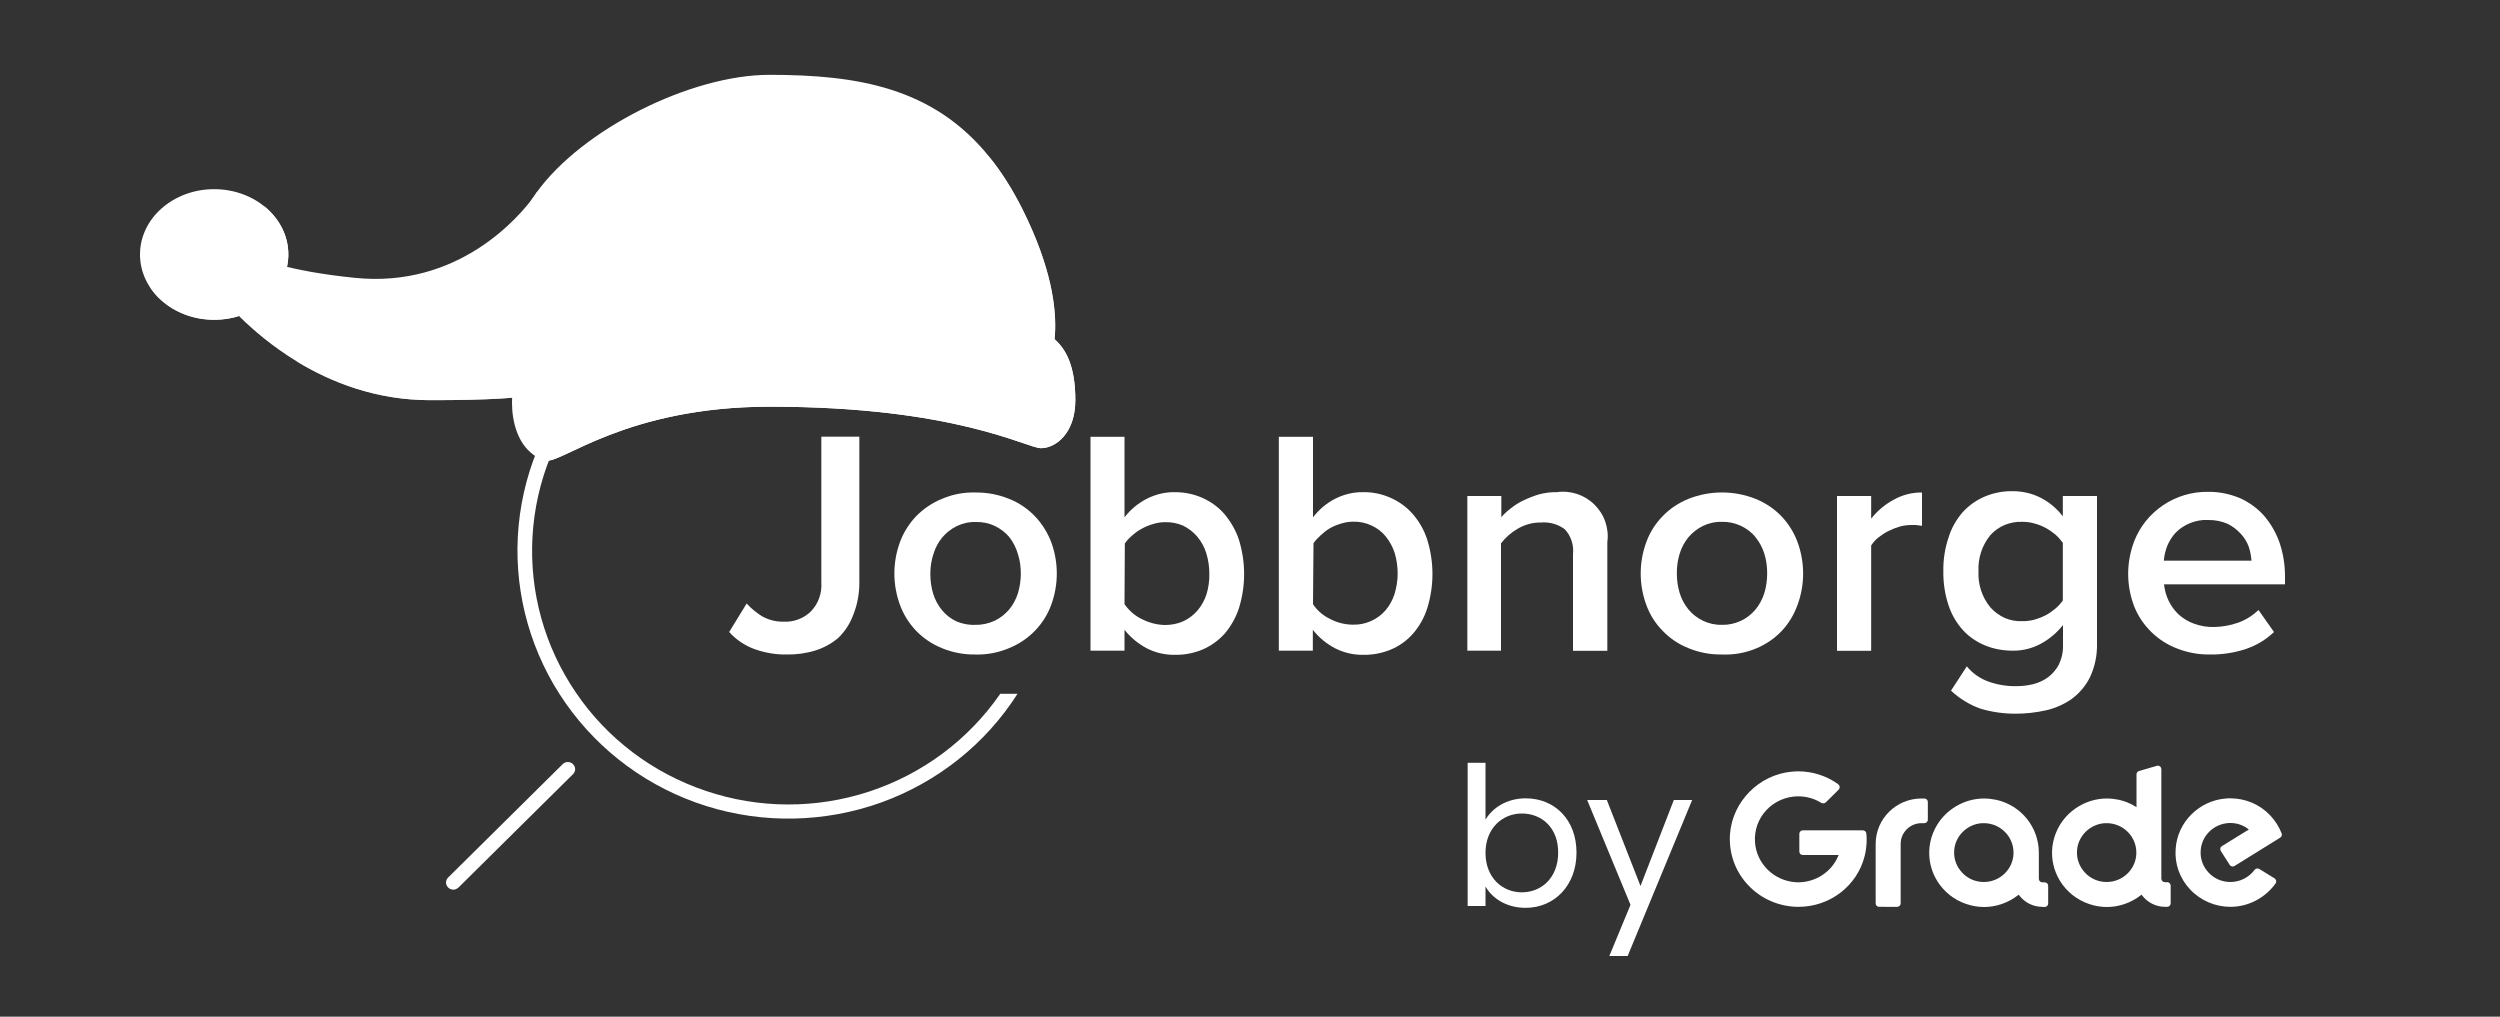
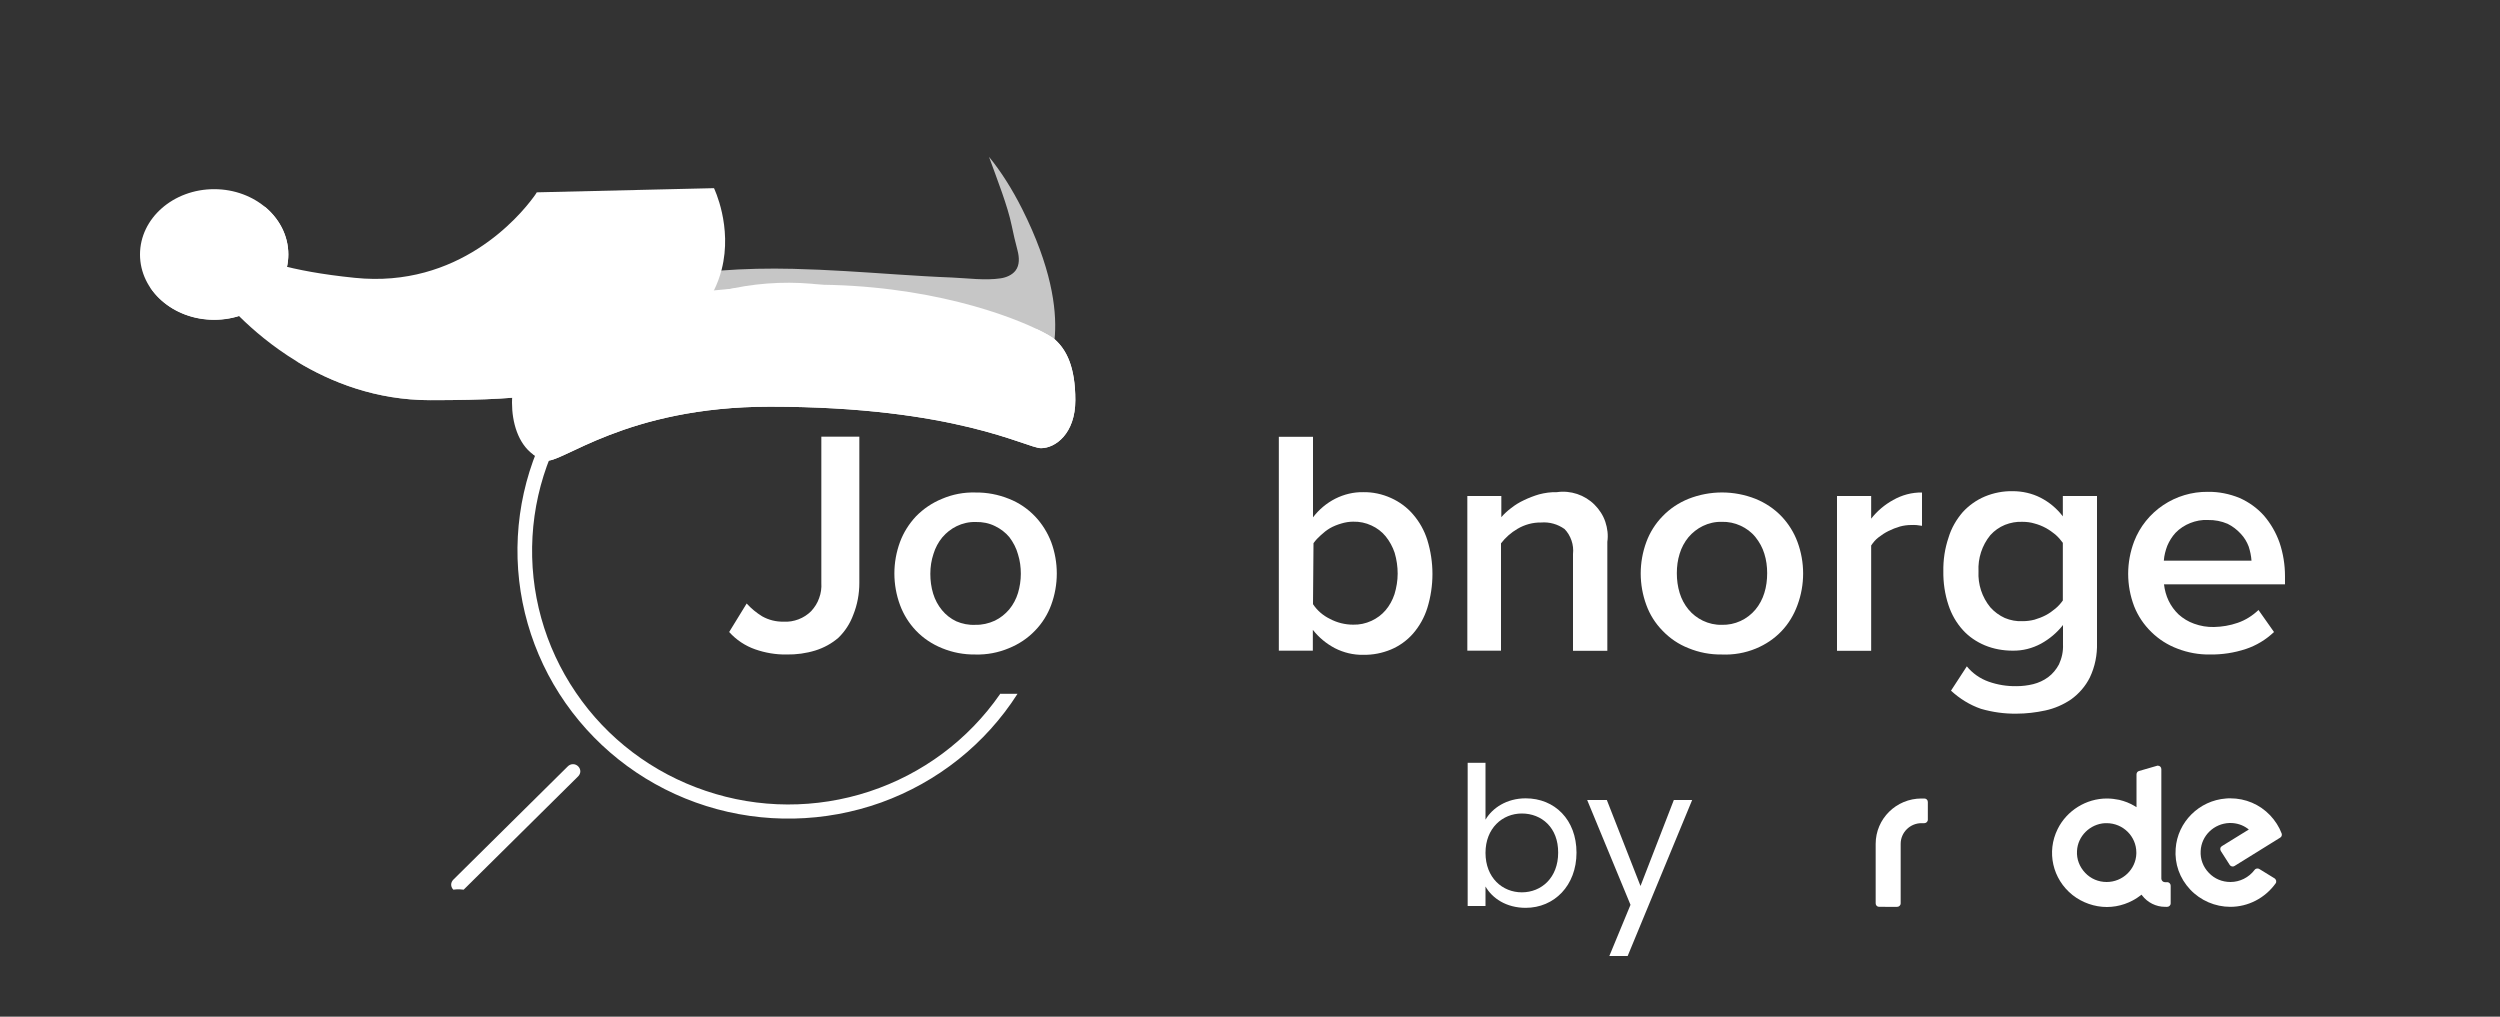
<svg xmlns="http://www.w3.org/2000/svg" version="1.1" x="0px" y="0px" viewBox="0 0 150 61" style="enable-background:new 0 0 150 61;" xml:space="preserve">
  <rect x="0" y="0" width="150" height="61" fill="#333333" stroke="none" />
  <style type="text/css">
	.st0{fill:#FFFFFF;}
	.st1{opacity:0.72;fill:#FFFFFF;}
</style>
  <g id="Layer_1">
-     <path class="st0" d="M27.2,53.38c-0.12,0-0.23-0.05-0.31-0.13c-0.08-0.08-0.13-0.19-0.13-0.3s0.05-0.22,0.13-0.3l6.87-6.8   c0.08-0.08,0.19-0.13,0.31-0.13c0.12,0,0.23,0.05,0.31,0.13c0.08,0.08,0.13,0.19,0.13,0.3c0,0.11-0.05,0.22-0.13,0.3l-6.87,6.8   C27.42,53.33,27.31,53.38,27.2,53.38z" />
+     <path class="st0" d="M27.2,53.38c-0.08-0.08-0.13-0.19-0.13-0.3s0.05-0.22,0.13-0.3l6.87-6.8   c0.08-0.08,0.19-0.13,0.31-0.13c0.12,0,0.23,0.05,0.31,0.13c0.08,0.08,0.13,0.19,0.13,0.3c0,0.11-0.05,0.22-0.13,0.3l-6.87,6.8   C27.42,53.33,27.31,53.38,27.2,53.38z" />
    <path class="st0" d="M60,41.65c-1.9,2.74-4.65,4.79-7.84,5.84c-3.19,1.05-6.64,1.04-9.82-0.04c-3.18-1.07-5.92-3.14-7.79-5.9   c-1.88-2.76-2.79-6.04-2.6-9.36c0.19-3.32,1.47-6.48,3.66-9.01c2.18-2.53,5.14-4.28,8.42-4.99c3.28-0.71,6.71-0.33,9.76,1.06   c3.05,1.4,5.55,3.75,7.12,6.68h0.98c-1.59-3.19-4.21-5.77-7.44-7.33c-3.23-1.56-6.9-2.02-10.42-1.31   c-3.52,0.72-6.71,2.57-9.05,5.26c-2.35,2.7-3.72,6.09-3.91,9.64c-0.19,3.55,0.82,7.07,2.86,9.99c2.05,2.93,5.01,5.1,8.44,6.18   c3.43,1.08,7.12,1,10.5-0.21c3.38-1.22,6.26-3.51,8.18-6.52H60z" />
    <path class="st0" d="M47.19,39.27c-0.64,0.01-1.28-0.1-1.88-0.31c-0.6-0.21-1.14-0.57-1.56-1.04l1.05-1.71   c0.27,0.3,0.59,0.56,0.93,0.77c0.39,0.22,0.84,0.33,1.28,0.32c0.31,0.02,0.61-0.03,0.9-0.14c0.29-0.11,0.55-0.28,0.76-0.49   c0.21-0.23,0.38-0.49,0.48-0.79c0.11-0.29,0.15-0.6,0.13-0.91v-8.77h2.28v8.78c0,0.65-0.12,1.3-0.36,1.9   c-0.19,0.52-0.49,0.99-0.89,1.38c-0.4,0.35-0.88,0.61-1.39,0.77C48.37,39.2,47.78,39.28,47.19,39.27z" />
    <path class="st0" d="M58.52,39.27c-0.69,0.01-1.37-0.12-2-0.38c-0.59-0.24-1.12-0.59-1.56-1.05c-0.42-0.44-0.75-0.97-0.96-1.54   c-0.45-1.22-0.45-2.56,0-3.78c0.21-0.57,0.54-1.09,0.96-1.54c0.44-0.45,0.97-0.81,1.56-1.05c0.63-0.27,1.31-0.4,2-0.38   c0.69-0.01,1.38,0.12,2.02,0.38c0.59,0.23,1.12,0.59,1.56,1.05c0.42,0.44,0.75,0.97,0.97,1.54c0.45,1.22,0.45,2.56,0,3.78   c-0.21,0.57-0.54,1.1-0.97,1.54c-0.44,0.46-0.97,0.81-1.56,1.05C59.9,39.16,59.21,39.29,58.52,39.27z M58.52,37.49   c0.4,0.01,0.8-0.08,1.17-0.25c0.33-0.16,0.62-0.39,0.86-0.67c0.24-0.29,0.42-0.63,0.53-0.99c0.11-0.37,0.17-0.76,0.17-1.15   c0-0.4-0.05-0.79-0.17-1.17c-0.1-0.37-0.28-0.71-0.51-1.02c-0.23-0.28-0.53-0.51-0.86-0.67c-0.36-0.18-0.76-0.26-1.17-0.25   c-0.4-0.01-0.79,0.08-1.14,0.25c-0.33,0.16-0.62,0.39-0.86,0.67c-0.24,0.29-0.42,0.63-0.53,0.99c-0.13,0.39-0.19,0.79-0.19,1.2   c0,0.4,0.05,0.8,0.17,1.19c0.11,0.36,0.29,0.7,0.53,0.99c0.23,0.28,0.52,0.51,0.86,0.67C57.73,37.43,58.12,37.51,58.52,37.49   L58.52,37.49z" />
-     <path class="st0" d="M65.43,39.04V26.21h2.04v4.83c0.36-0.47,0.82-0.85,1.35-1.12c0.52-0.26,1.09-0.4,1.67-0.39   c0.57,0,1.14,0.11,1.67,0.35c0.51,0.23,0.96,0.56,1.32,0.98c0.38,0.46,0.68,0.98,0.86,1.54c0.41,1.33,0.41,2.75,0,4.08   c-0.18,0.56-0.48,1.09-0.86,1.54c-0.37,0.41-0.82,0.73-1.32,0.95c-0.53,0.22-1.09,0.33-1.67,0.32c-0.59,0.01-1.18-0.13-1.7-0.4   c-0.51-0.27-0.96-0.65-1.32-1.1v1.25H65.43z M67.47,36.25c0.26,0.37,0.6,0.68,1.01,0.88c0.44,0.23,0.92,0.36,1.42,0.37   c0.38,0,0.76-0.07,1.11-0.23c0.32-0.15,0.61-0.37,0.84-0.64c0.24-0.28,0.42-0.61,0.54-0.97c0.12-0.4,0.18-0.82,0.17-1.24   c0-0.42-0.06-0.84-0.19-1.25c-0.11-0.36-0.3-0.69-0.54-0.98c-0.23-0.27-0.52-0.49-0.84-0.65c-0.34-0.15-0.72-0.22-1.09-0.21   c-0.24,0-0.48,0.04-0.71,0.11c-0.24,0.07-0.47,0.16-0.68,0.28c-0.21,0.11-0.4,0.25-0.58,0.41c-0.17,0.14-0.32,0.3-0.44,0.48   L67.47,36.25z" />
    <path class="st0" d="M76.73,39.04V26.21h2.05v4.83c0.36-0.47,0.81-0.85,1.34-1.12c0.52-0.26,1.09-0.4,1.67-0.39   c0.57-0.01,1.14,0.11,1.67,0.35c0.51,0.23,0.96,0.56,1.32,0.98c0.39,0.45,0.68,0.97,0.86,1.54c0.41,1.33,0.41,2.75,0,4.08   c-0.18,0.57-0.47,1.09-0.86,1.54c-0.36,0.41-0.82,0.74-1.32,0.95c-0.53,0.22-1.09,0.33-1.67,0.32c-0.59,0.01-1.17-0.13-1.7-0.4   c-0.51-0.27-0.96-0.64-1.32-1.1v1.25H76.73z M78.78,36.25c0.25,0.38,0.6,0.68,1.01,0.88c0.43,0.23,0.91,0.35,1.4,0.35   c0.38,0.01,0.75-0.07,1.1-0.23c0.32-0.15,0.61-0.36,0.84-0.63c0.24-0.28,0.42-0.61,0.54-0.97c0.12-0.4,0.19-0.81,0.19-1.23   c0-0.42-0.06-0.84-0.18-1.25c-0.12-0.36-0.3-0.69-0.54-0.99c-0.23-0.28-0.52-0.5-0.85-0.65c-0.34-0.16-0.72-0.24-1.1-0.23   c-0.24,0-0.48,0.04-0.71,0.11c-0.24,0.07-0.47,0.16-0.68,0.28c-0.2,0.12-0.38,0.26-0.55,0.42c-0.16,0.14-0.31,0.3-0.44,0.48   L78.78,36.25z" />
    <path class="st0" d="M94.38,39.04v-5.8c0.03-0.27,0-0.55-0.09-0.81c-0.09-0.26-0.23-0.5-0.42-0.69c-0.41-0.29-0.9-0.43-1.4-0.39   c-0.5-0.01-1,0.13-1.42,0.38c-0.38,0.22-0.72,0.52-0.99,0.87v6.44h-2.02v-9.28h2.04v1.27c0.17-0.2,0.37-0.38,0.58-0.54   c0.24-0.19,0.5-0.35,0.78-0.48c0.29-0.14,0.6-0.26,0.91-0.35c0.35-0.09,0.7-0.14,1.06-0.13c0.41-0.06,0.83-0.02,1.22,0.11   c0.39,0.13,0.75,0.35,1.04,0.64c0.29,0.29,0.52,0.64,0.65,1.03c0.13,0.39,0.18,0.8,0.12,1.2v6.54H94.38z" />
    <path class="st0" d="M103.31,39.27c-0.69,0.01-1.37-0.12-2-0.38c-0.59-0.23-1.12-0.59-1.56-1.05c-0.43-0.44-0.76-0.96-0.97-1.54   c-0.45-1.22-0.45-2.56,0-3.78c0.21-0.57,0.54-1.1,0.97-1.54c0.44-0.46,0.97-0.81,1.56-1.05c1.29-0.51,2.73-0.51,4.02,0   c0.59,0.24,1.12,0.59,1.56,1.05c0.42,0.44,0.75,0.97,0.96,1.54c0.45,1.22,0.45,2.56,0,3.78c-0.21,0.58-0.53,1.12-0.96,1.57   c-0.43,0.45-0.95,0.8-1.53,1.04C104.71,39.18,104.01,39.3,103.31,39.27z M103.31,37.49c0.39,0.01,0.77-0.07,1.12-0.23   c0.35-0.16,0.66-0.4,0.9-0.69c0.24-0.29,0.42-0.63,0.53-0.99c0.12-0.38,0.17-0.78,0.17-1.19c0-0.4-0.05-0.79-0.17-1.17   c-0.11-0.36-0.29-0.69-0.53-0.99c-0.24-0.3-0.55-0.53-0.9-0.69c-0.35-0.16-0.73-0.24-1.12-0.23c-0.4-0.01-0.79,0.08-1.14,0.25   c-0.33,0.16-0.62,0.39-0.86,0.67c-0.24,0.29-0.42,0.63-0.53,0.99c-0.12,0.38-0.17,0.77-0.17,1.17c0,0.4,0.05,0.8,0.17,1.19   c0.11,0.36,0.29,0.7,0.53,0.99c0.23,0.28,0.53,0.51,0.86,0.67C102.52,37.41,102.92,37.5,103.31,37.49L103.31,37.49z" />
    <path class="st0" d="M110.22,39.04v-9.28h2.05v1.36c0.36-0.46,0.81-0.84,1.32-1.12c0.53-0.3,1.12-0.46,1.73-0.45v2   c-0.21-0.04-0.42-0.06-0.64-0.05c-0.23,0-0.46,0.03-0.68,0.09c-0.24,0.07-0.47,0.16-0.69,0.27c-0.22,0.11-0.42,0.24-0.61,0.39   c-0.17,0.13-0.31,0.3-0.43,0.48v6.32H110.22z" />
    <path class="st0" d="M120.99,42.82c-0.72,0.01-1.44-0.09-2.13-0.29c-0.67-0.23-1.28-0.61-1.8-1.09l0.95-1.46   c0.34,0.42,0.8,0.74,1.31,0.92c0.54,0.19,1.1,0.28,1.67,0.27c0.34,0,0.67-0.04,1-0.12c0.32-0.08,0.63-0.22,0.9-0.42   c0.27-0.2,0.49-0.47,0.65-0.77c0.17-0.37,0.26-0.78,0.24-1.19V37.5c-0.36,0.46-0.81,0.84-1.32,1.12c-0.52,0.28-1.1,0.43-1.7,0.42   c-0.57,0-1.14-0.1-1.67-0.32c-0.5-0.21-0.96-0.52-1.32-0.92c-0.39-0.43-0.68-0.94-0.86-1.49c-0.22-0.66-0.32-1.35-0.31-2.04   c-0.01-0.68,0.09-1.36,0.31-2.01c0.17-0.57,0.47-1.09,0.86-1.54c0.37-0.4,0.82-0.72,1.32-0.93c0.53-0.22,1.1-0.33,1.67-0.32   c0.58,0,1.16,0.13,1.67,0.39c0.53,0.27,0.98,0.65,1.34,1.12v-1.22h2.05v8.81c0.02,0.72-0.12,1.43-0.43,2.08   c-0.26,0.52-0.65,0.97-1.12,1.31c-0.47,0.32-1,0.55-1.56,0.67C122.15,42.75,121.57,42.82,120.99,42.82z M121.36,37.27   c0.24,0,0.48-0.03,0.71-0.09c0.24-0.07,0.47-0.16,0.68-0.27c0.21-0.11,0.4-0.25,0.58-0.4c0.17-0.14,0.31-0.3,0.44-0.48v-3.46   c-0.13-0.18-0.27-0.34-0.44-0.49c-0.18-0.15-0.38-0.29-0.58-0.4c-0.22-0.12-0.45-0.21-0.68-0.27c-0.23-0.07-0.47-0.1-0.71-0.1   c-0.36-0.02-0.73,0.05-1.06,0.18c-0.34,0.14-0.64,0.35-0.88,0.62c-0.5,0.61-0.75,1.39-0.71,2.17c-0.04,0.78,0.21,1.55,0.71,2.16   c0.24,0.27,0.54,0.49,0.87,0.64C120.63,37.22,120.99,37.29,121.36,37.27z" />
    <path class="st0" d="M132.6,39.27c-0.67,0.01-1.33-0.11-1.95-0.35c-0.59-0.22-1.12-0.56-1.57-1c-0.45-0.44-0.8-0.96-1.03-1.54   c-0.48-1.26-0.48-2.64,0-3.9c0.34-0.88,0.95-1.64,1.74-2.17c0.79-0.53,1.72-0.81,2.68-0.8c0.65-0.01,1.3,0.12,1.91,0.37   c0.56,0.25,1.06,0.61,1.46,1.06c0.41,0.48,0.72,1.02,0.93,1.61c0.22,0.65,0.33,1.33,0.33,2.02v0.49h-7.26   c0.04,0.34,0.13,0.68,0.28,0.99c0.15,0.31,0.35,0.58,0.6,0.82c0.27,0.24,0.58,0.43,0.92,0.55c0.38,0.14,0.79,0.21,1.2,0.2   c0.48-0.01,0.96-0.09,1.42-0.25c0.47-0.16,0.89-0.43,1.25-0.77l0.93,1.32c-0.48,0.46-1.06,0.81-1.69,1.02   C134.05,39.17,133.33,39.28,132.6,39.27z M135.09,33.64c-0.02-0.29-0.08-0.57-0.17-0.85c-0.11-0.29-0.27-0.55-0.48-0.77   c-0.22-0.24-0.48-0.44-0.78-0.59c-0.37-0.16-0.78-0.24-1.19-0.23c-0.36-0.02-0.72,0.05-1.05,0.18c-0.33,0.13-0.64,0.33-0.89,0.59   c-0.21,0.23-0.37,0.49-0.49,0.77c-0.11,0.29-0.19,0.59-0.21,0.9L135.09,33.64z" />
    <path class="st0" d="M91.54,47.9c1.74,0,3.05,1.28,3.05,3.26c0,1.97-1.33,3.31-3.05,3.31c-1.17,0-2.01-0.58-2.41-1.28v1.17h-1.07   v-8.59h1.07v3.41C89.54,48.48,90.4,47.9,91.54,47.9L91.54,47.9z M91.31,48.81c-1.16,0-2.18,0.88-2.18,2.36   c0,1.5,1.02,2.37,2.18,2.37c1.18,0,2.18-0.88,2.18-2.38C93.5,49.66,92.5,48.81,91.31,48.81z" />
    <path class="st0" d="M100.43,48h1.1l-3.87,9.36h-1.1l1.27-3.07L95.23,48h1.18l2.02,5.16L100.43,48z" />
    <path class="st0" d="M129.9,54.41c-0.54,0-1.05-0.26-1.37-0.68l-0.04-0.05l-0.05,0.04c-0.58,0.45-1.3,0.7-2.03,0.7   c-0.73,0-1.48-0.26-2.06-0.72c-1.2-0.96-1.57-2.59-0.89-3.96c0.55-1.11,1.71-1.83,2.95-1.83c0.25,0,0.5,0.03,0.74,0.08   c0.33,0.08,0.65,0.2,0.94,0.38l0.1,0.06v-1.97c0-0.09,0.06-0.18,0.15-0.2l1.07-0.31c0.02-0.01,0.04-0.01,0.06-0.01   c0.12,0,0.21,0.09,0.21,0.21v6.57c0,0.11,0.1,0.21,0.21,0.21h0.14c0.12,0,0.21,0.1,0.21,0.21v1.06c0,0.12-0.1,0.21-0.21,0.21H129.9   L129.9,54.41z M126.4,49.39c-0.03,0-0.06,0-0.1,0c-0.9,0.05-1.64,0.78-1.68,1.67c-0.03,0.49,0.15,0.95,0.49,1.31   c0.34,0.36,0.8,0.55,1.29,0.55c0.96,0,1.75-0.76,1.78-1.7h0v-0.07C128.18,50.18,127.38,49.39,126.4,49.39" />
-     <path class="st0" d="M122.53,54.41c-0.54,0-1.05-0.26-1.37-0.68l-0.04-0.05l-0.05,0.04c-0.58,0.45-1.3,0.7-2.03,0.7   c-0.73,0-1.48-0.26-2.06-0.72c-1.2-0.96-1.57-2.59-0.89-3.96c0.55-1.11,1.71-1.83,2.95-1.83c0.25,0,0.5,0.03,0.74,0.08   c1.5,0.34,2.55,1.65,2.55,3.18v0.02v1.54c0,0.11,0.09,0.21,0.21,0.21h0.14c0.12,0,0.21,0.09,0.21,0.21v1.06   c0,0.12-0.1,0.21-0.21,0.21L122.53,54.41L122.53,54.41z M119.03,49.39c-0.03,0-0.06,0-0.1,0c-0.9,0.05-1.64,0.78-1.68,1.67   c-0.03,0.49,0.15,0.95,0.49,1.31c0.34,0.36,0.8,0.55,1.29,0.55c0.96,0,1.75-0.76,1.78-1.7h0v-0.07   C120.81,50.18,120.01,49.39,119.03,49.39" />
    <path class="st0" d="M112.75,54.41c-0.12,0-0.21-0.09-0.21-0.21v-3.57c0-1.5,1.23-2.72,2.75-2.72h0.17c0.12,0,0.21,0.09,0.21,0.21   v1.06c0,0.12-0.1,0.21-0.21,0.21h-0.17c-0.69,0-1.25,0.56-1.25,1.24v3.57c0,0.12-0.1,0.21-0.21,0.21L112.75,54.41L112.75,54.41z" />
-     <path class="st0" d="M107.91,54.41c-1.14,0-2.24-0.47-3.02-1.3c-0.79-0.84-1.17-1.93-1.09-3.07c0.15-1.95,1.74-3.56,3.71-3.74   c0.13-0.01,0.25-0.02,0.38-0.02c0.87,0,1.7,0.27,2.4,0.77c0.05,0.04,0.08,0.09,0.09,0.16c0.01,0.06-0.02,0.12-0.06,0.17l-0.77,0.76   c-0.04,0.04-0.09,0.06-0.15,0.06h-0.02c-0.04,0-0.08-0.01-0.11-0.03c-0.41-0.26-0.89-0.39-1.38-0.39c-0.72,0-1.41,0.3-1.9,0.82   c-0.5,0.53-0.74,1.22-0.69,1.94c0.09,1.27,1.12,2.29,2.4,2.39c0.07,0,0.13,0.01,0.2,0.01c1.04-0.01,1.97-0.61,2.38-1.55l0.04-0.09   h-2.15c-0.12,0-0.21-0.09-0.21-0.21v-1.06c0-0.12,0.1-0.21,0.21-0.21h3.6c0.11,0,0.2,0.08,0.21,0.19c0.01,0.12,0.02,0.24,0.02,0.36   c0,0.33-0.04,0.67-0.12,0.99C111.43,53.15,109.8,54.41,107.91,54.41L107.91,54.41L107.91,54.41z" />
    <path class="st0" d="M133.82,54.41c-0.91,0-1.79-0.38-2.41-1.04c-0.63-0.67-0.94-1.54-0.87-2.45c0.11-1.6,1.41-2.89,3.02-3.01   c0.09-0.01,0.17-0.01,0.26-0.01c0.91,0,1.76,0.36,2.39,1.02c0.3,0.32,0.54,0.69,0.69,1.09c0.03,0.09,0,0.2-0.09,0.25l-2.74,1.7   c-0.03,0.02-0.07,0.03-0.11,0.03c-0.07,0-0.14-0.04-0.18-0.1l-0.53-0.83c-0.03-0.05-0.04-0.1-0.03-0.16   c0.01-0.06,0.05-0.1,0.09-0.13l1.62-1l-0.08-0.06c-0.3-0.22-0.66-0.33-1.03-0.33c-0.02,0-0.03,0-0.05,0   c-0.93,0.03-1.69,0.76-1.73,1.68c-0.03,0.49,0.15,0.96,0.49,1.31c0.34,0.36,0.8,0.55,1.3,0.55c0.56,0,1.1-0.27,1.44-0.72   c0.04-0.06,0.11-0.09,0.18-0.09c0.04,0,0.08,0.01,0.11,0.03l0.91,0.56c0.05,0.03,0.08,0.08,0.1,0.14c0.01,0.06,0,0.12-0.03,0.16   C135.9,53.89,134.89,54.41,133.82,54.41" />
  </g>
  <g id="ny_lue">
    <g>
      <path class="st0" d="M43.3,16.17c-0.43,1.68-1.6,3.49-4.31,4.89c-2.62,1.35-3.99,2.12-6.12,2.53c-1.62,0.31-3.68,0.42-7.06,0.42    c-3.23,0-5.94-1.07-8.01-2.33c-2.95-1.8-4.6-3.98-4.6-3.98v-3.99c0,0,0.17,2.16,8.09,2.96c6.23,0.64,9.86-3.67,10.72-4.84    c0,0,0,0,0,0c0.11-0.15,0.18-0.25,0.19-0.28c0,0,0-0.01,0.01-0.01l10.63-0.25C42.84,11.3,43.96,13.58,43.3,16.17z" />
-       <path class="st0" d="M62.65,22.45c-7.93-2-29.64,1.56-29.64,1.56s-0.05-0.14-0.15-0.42c-0.22-0.65-0.66-2.04-1.11-3.96    c-0.27-1.15-0.55-2.49-0.8-3.98c-0.21-1.26,0.21-2.56,1.05-3.82c0,0,0,0,0,0c0.06-0.09,0.13-0.18,0.19-0.28c0,0,0-0.01,0.01-0.01    c2.74-3.79,9.24-7.05,13.97-7.05c5.29,0,9.82,0.76,13.18,4.91c0.72,0.88,1.38,1.92,1.99,3.13C64.81,19.47,62.65,22.45,62.65,22.45    z" />
      <g>
        <ellipse class="st0" cx="12.85" cy="15.27" rx="4.45" ry="3.92" />
        <path class="st0" d="M15.85,12.37c0.37,0.57,0.59,1.24,0.59,1.94c0,2.16-1.99,3.92-4.45,3.92c-1.15,0-2.21-0.39-3-1.02     c0.77,1.18,2.21,1.97,3.86,1.97c2.46,0,4.45-1.75,4.45-3.92C17.3,14.12,16.74,13.09,15.85,12.37z" />
      </g>
      <path class="st1" d="M62.65,22.45c-7.93-2-29.64,1.56-29.64,1.56s-0.05-0.14-0.15-0.42c-1.62,0.31-3.68,0.42-7.06,0.42    c-3.23,0-5.94-1.07-8.01-2.33c2.33,0.59,6.19,1.41,8.38,1.05c0.94-0.15,1.83-0.46,2.64-0.91c0.81-0.45,1.47-1.17,2.24-1.69    c4.78-3.27,10.71-4.14,16.53-4c2.1,0.05,4.19,0.2,6.28,0.34c1.08,0.07,2.15,0.14,3.23,0.18c0.94,0.04,2.02,0.19,2.95,0.05    c0.34-0.05,0.68-0.2,0.88-0.45c0.27-0.34,0.24-0.81,0.13-1.23c-0.13-0.5-0.25-0.99-0.35-1.49c-0.24-1.17-0.86-2.74-1.36-4.12    c0.72,0.88,1.38,1.92,1.99,3.13C64.81,19.47,62.65,22.45,62.65,22.45z" />
      <g>
        <path class="st0" d="M64.52,24.01c0,2.01-1.2,2.88-2.06,2.88S57.38,24.4,46.2,24.4c-8.69,0-12.55,3.47-13.46,3.23     c-0.28-0.08-0.53-0.2-0.75-0.36c-0.91-0.66-1.27-1.93-1.27-3.11c0-1.12,0.43-2.48,1.85-3.78c1.42-1.3,5.67-2.91,14.79-3.27     c7.19-0.28,12.55,1.54,14.82,2.62c0.61,0.29,0.99,0.52,1.13,0.65C63.98,20.99,64.52,22,64.52,24.01z" />
        <path class="st0" d="M64.52,24.01c0,2.01-1.2,2.88-2.06,2.88S57.38,24.4,46.2,24.4c-8.69,0-12.55,3.47-13.46,3.23     c-0.28-0.08-0.53-0.2-0.75-0.36c1.83-1.12,7.95-4.34,15.62-3.85c9.06,0.58,13.51,2.06,14.38,1.27c0.59-0.54,0.38-3.26,0.18-4.96     c0.61,0.29,0.99,0.52,1.13,0.65C63.98,20.99,64.52,22,64.52,24.01z" />
      </g>
    </g>
  </g>
</svg>